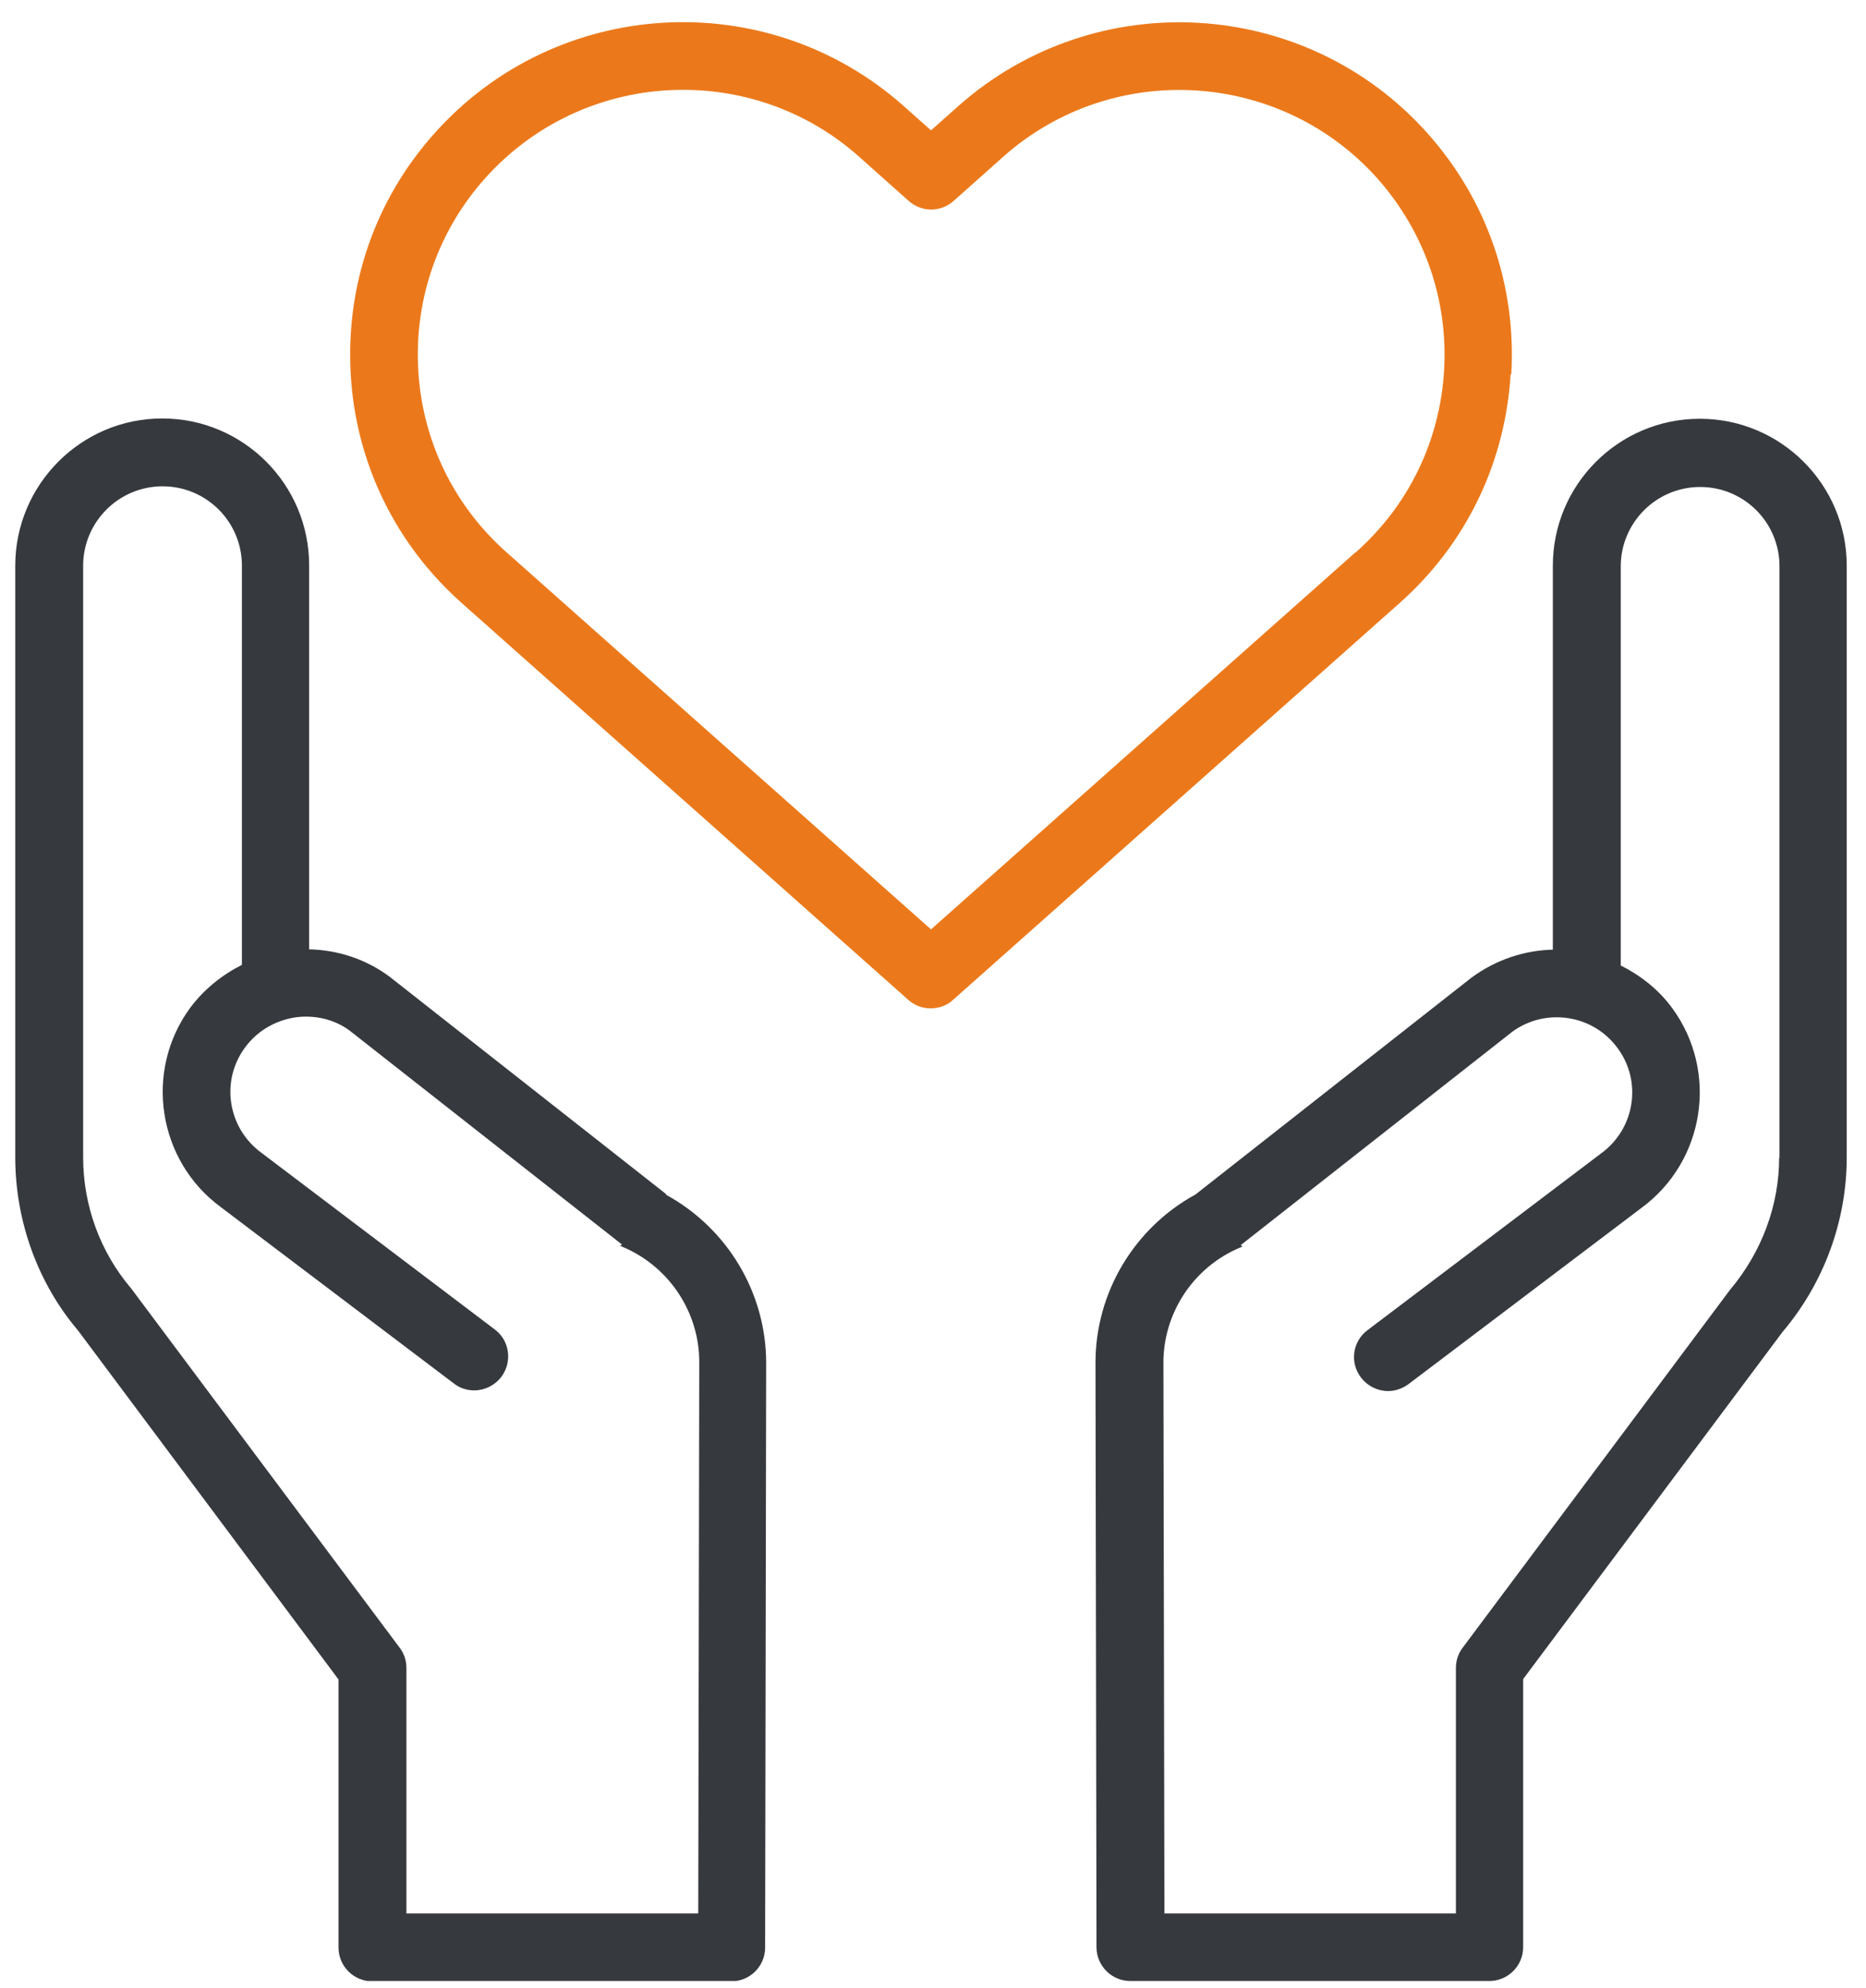
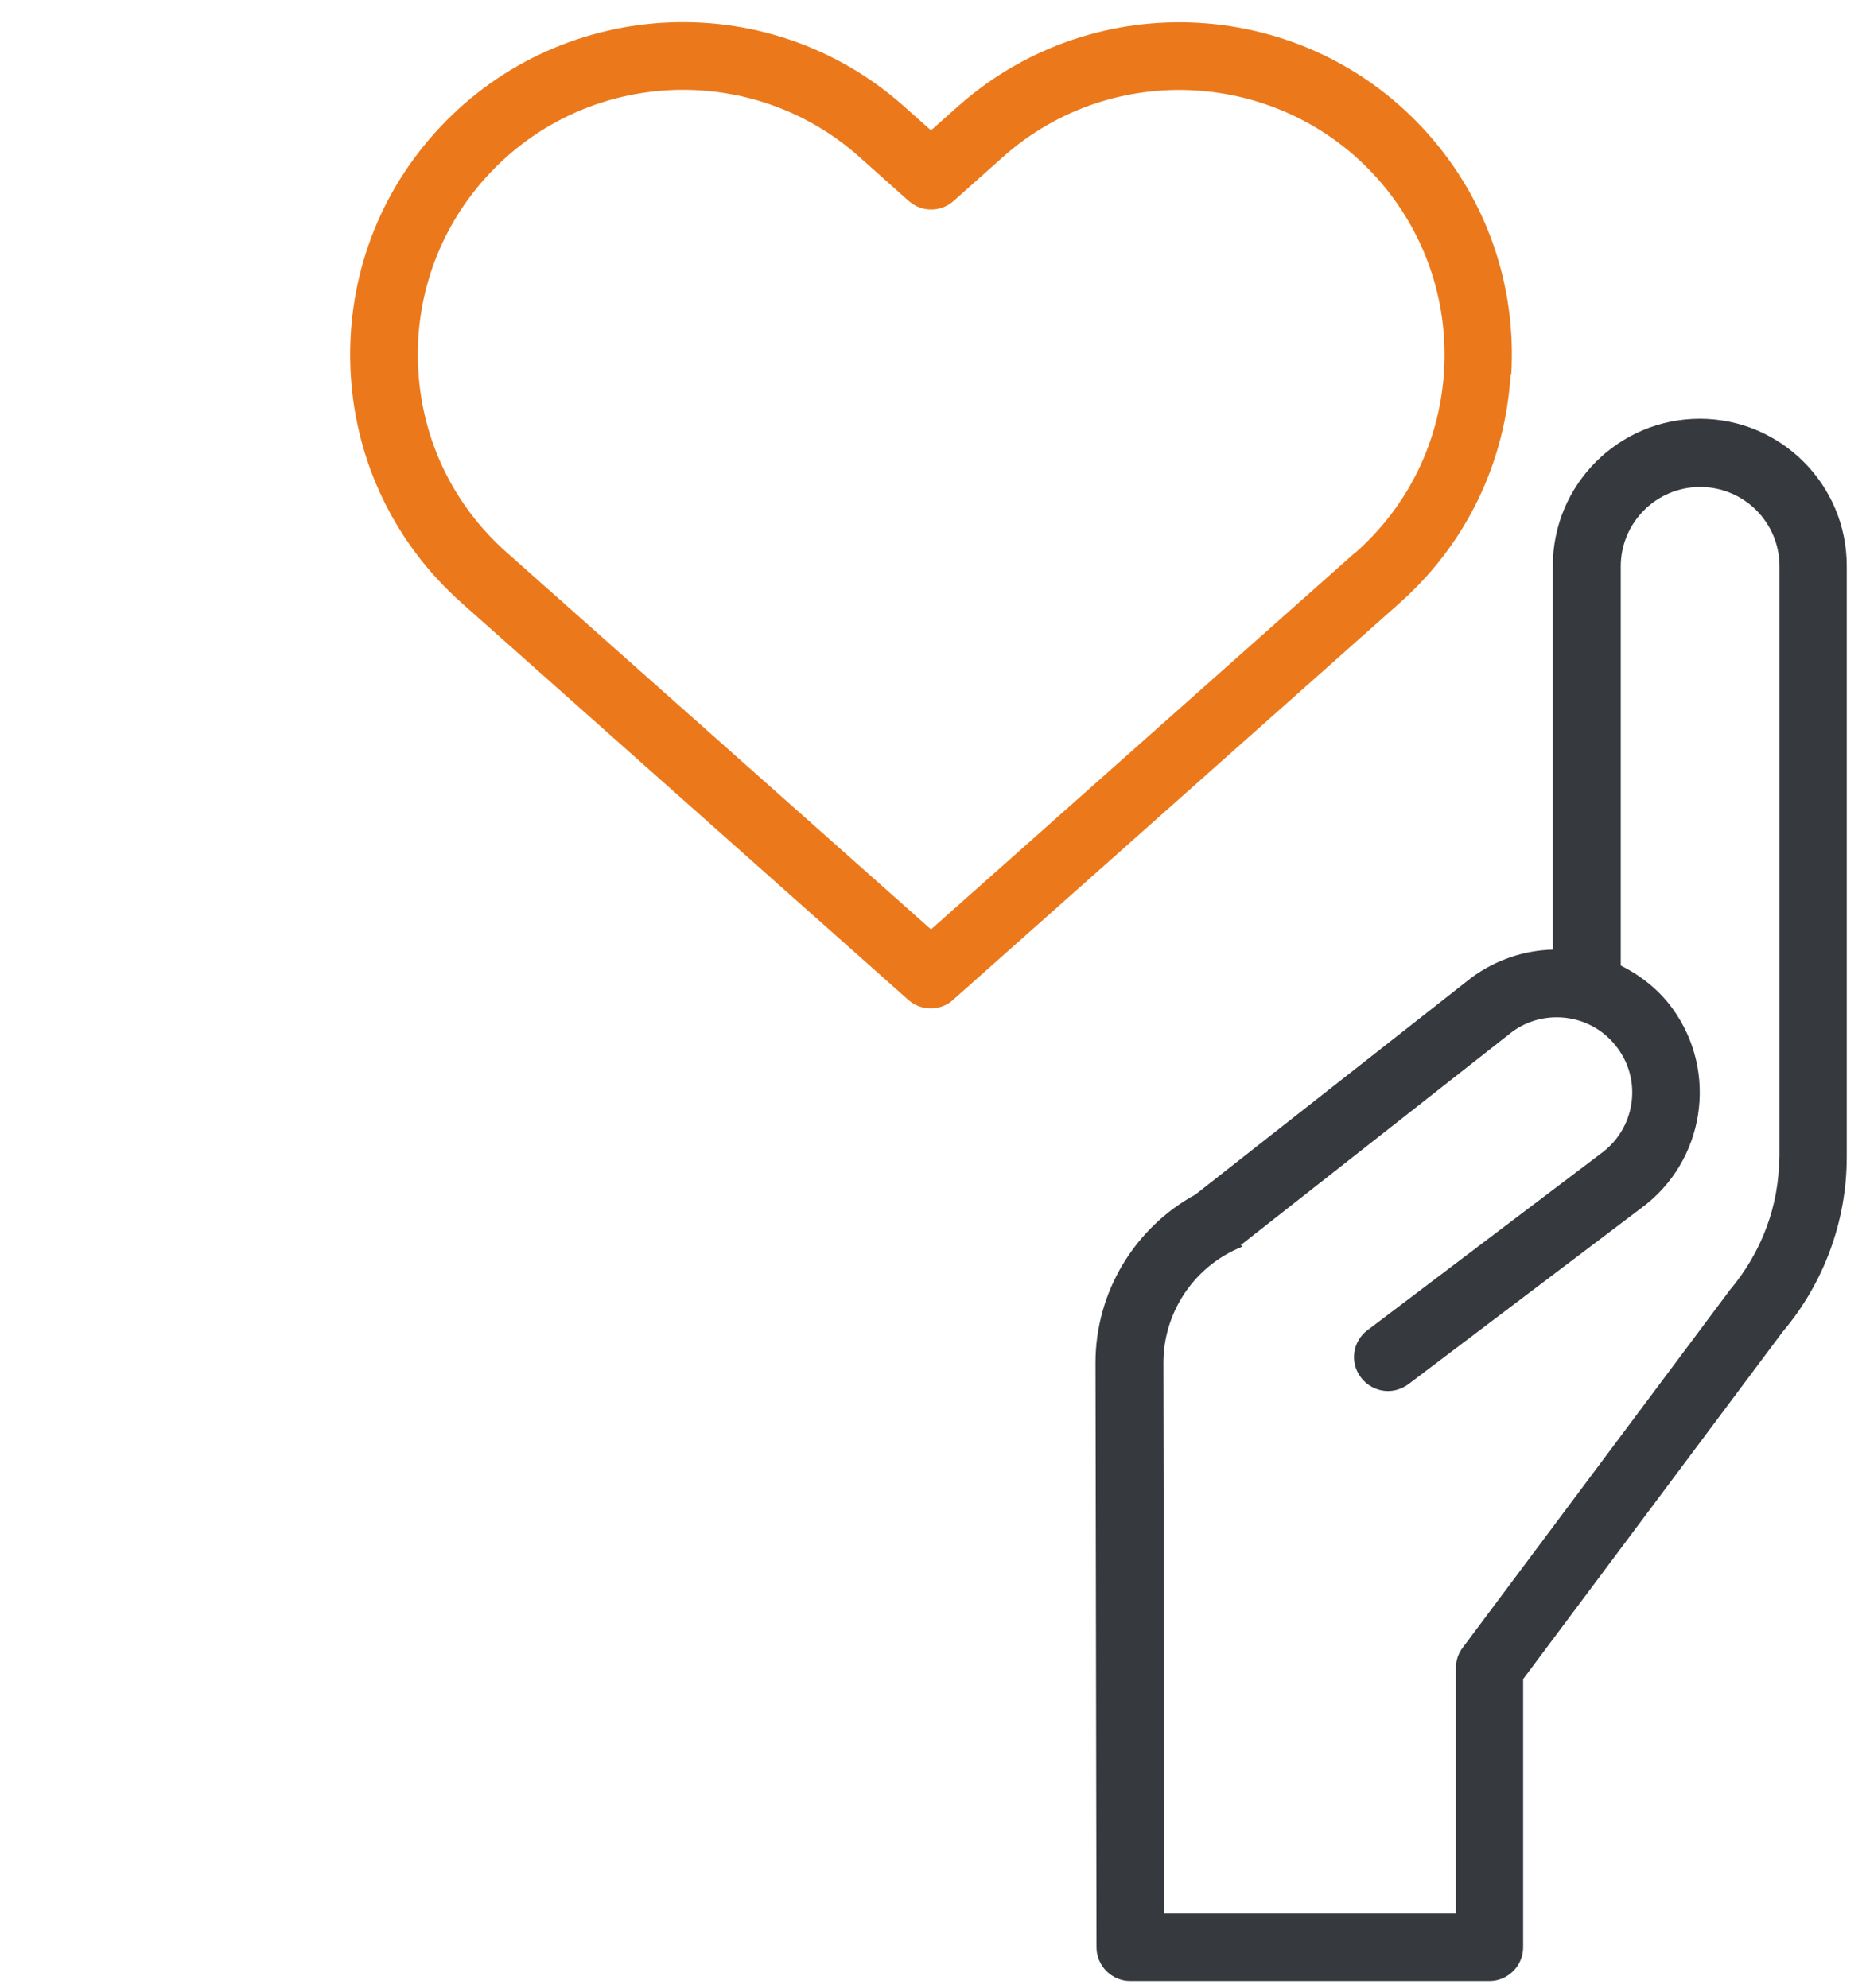
<svg xmlns="http://www.w3.org/2000/svg" width="61" height="65" viewBox="0 0 61 65" fill="none">
  <g clip-path="url(#clip0_286_1016)">
-     <path d="M21.777 39.045L12.734 31.934C11.961 31.36 11.044 31.062 10.106 31.04V18.485C10.106 15.835 7.952 13.682 5.302 13.682C2.652 13.682 0.499 15.846 0.499 18.496V37.842C0.499 39.929 1.239 41.961 2.553 43.506L11.066 54.913V63.68C11.066 64.288 11.563 64.784 12.171 64.784H23.908C24.516 64.784 25.012 64.288 25.012 63.68L25.046 44.566C25.046 42.27 23.776 40.161 21.777 39.067V39.045ZM22.815 62.565H13.286V54.537C13.286 54.294 13.209 54.063 13.065 53.875L4.286 42.126C3.271 40.934 2.718 39.41 2.718 37.842V18.496C2.718 17.072 3.878 15.901 5.313 15.901C6.749 15.901 7.908 17.061 7.908 18.496V31.548C7.257 31.879 6.672 32.343 6.219 32.95C4.695 35.026 5.159 37.952 7.213 39.465L14.843 45.24C15.041 45.395 15.273 45.461 15.505 45.461C15.836 45.461 16.168 45.306 16.389 45.019C16.753 44.533 16.665 43.838 16.179 43.473L8.538 37.687C7.444 36.881 7.202 35.346 8.008 34.253C8.394 33.723 8.968 33.381 9.62 33.27C10.271 33.171 10.923 33.325 11.42 33.69L20.331 40.691L20.275 40.735L20.474 40.823C21.921 41.486 22.859 42.943 22.859 44.533L22.826 62.543L22.815 62.565Z" fill="#36393E" />
    <path d="M55.567 13.692C52.916 13.692 50.763 15.846 50.763 18.496V31.051C49.825 31.073 48.897 31.382 48.102 31.967L39.081 39.056C37.082 40.149 35.812 42.258 35.812 44.555L35.845 63.669C35.845 64.276 36.342 64.773 36.95 64.773H48.687C49.295 64.773 49.792 64.276 49.792 63.669V54.901L58.272 43.55C59.619 41.96 60.37 39.928 60.37 37.842V18.496C60.37 15.846 58.217 13.692 55.567 13.692ZM58.161 37.842C58.161 39.409 57.598 40.933 56.549 42.181L47.815 53.875C47.672 54.062 47.594 54.294 47.594 54.537V62.565H38.065L38.032 44.555C38.032 42.965 38.97 41.507 40.417 40.845L40.616 40.757L40.56 40.712L49.438 33.734C49.968 33.347 50.62 33.193 51.271 33.292C51.923 33.392 52.497 33.745 52.883 34.275C53.689 35.368 53.447 36.914 52.331 37.72L44.701 43.495C44.215 43.859 44.116 44.555 44.491 45.041C44.712 45.328 45.043 45.483 45.375 45.483C45.607 45.483 45.839 45.405 46.037 45.262L53.656 39.498C55.732 37.974 56.185 35.048 54.672 32.972C54.23 32.365 53.645 31.901 52.983 31.57V18.518C52.983 17.093 54.142 15.923 55.578 15.923C57.013 15.923 58.172 17.082 58.172 18.518V37.864L58.161 37.842Z" fill="#36393E" />
    <path d="M49.405 12.234C49.571 9.33 48.61 6.548 46.678 4.372C42.692 -0.111 35.812 -0.508 31.329 3.467L30.435 4.262L29.541 3.467C25.057 -0.519 18.178 -0.111 14.192 4.372C12.26 6.537 11.299 9.33 11.465 12.234C11.63 15.127 12.922 17.789 15.098 19.721L29.695 32.695C29.905 32.883 30.17 32.971 30.424 32.971C30.678 32.971 30.954 32.883 31.153 32.695L45.75 19.721C47.926 17.789 49.206 15.139 49.383 12.234H49.405ZM44.304 18.065L30.435 30.388L16.566 18.065C14.832 16.53 13.806 14.41 13.673 12.102C13.54 9.794 14.313 7.564 15.848 5.841C17.56 3.92 19.934 2.937 22.33 2.937C24.373 2.937 26.438 3.655 28.083 5.123L29.706 6.57C30.126 6.945 30.755 6.945 31.175 6.57L32.798 5.123C36.364 1.954 41.852 2.274 45.033 5.841C46.567 7.575 47.34 9.794 47.208 12.102C47.075 14.41 46.048 16.53 44.315 18.065H44.304Z" fill="#EB791B" />
  </g>
  <defs>
    <clipPath id="clip0_286_1016">
      <rect width="59.87" height="64.044" fill="white" transform="translate(0.499 0.729)" />
    </clipPath>
  </defs>
</svg>